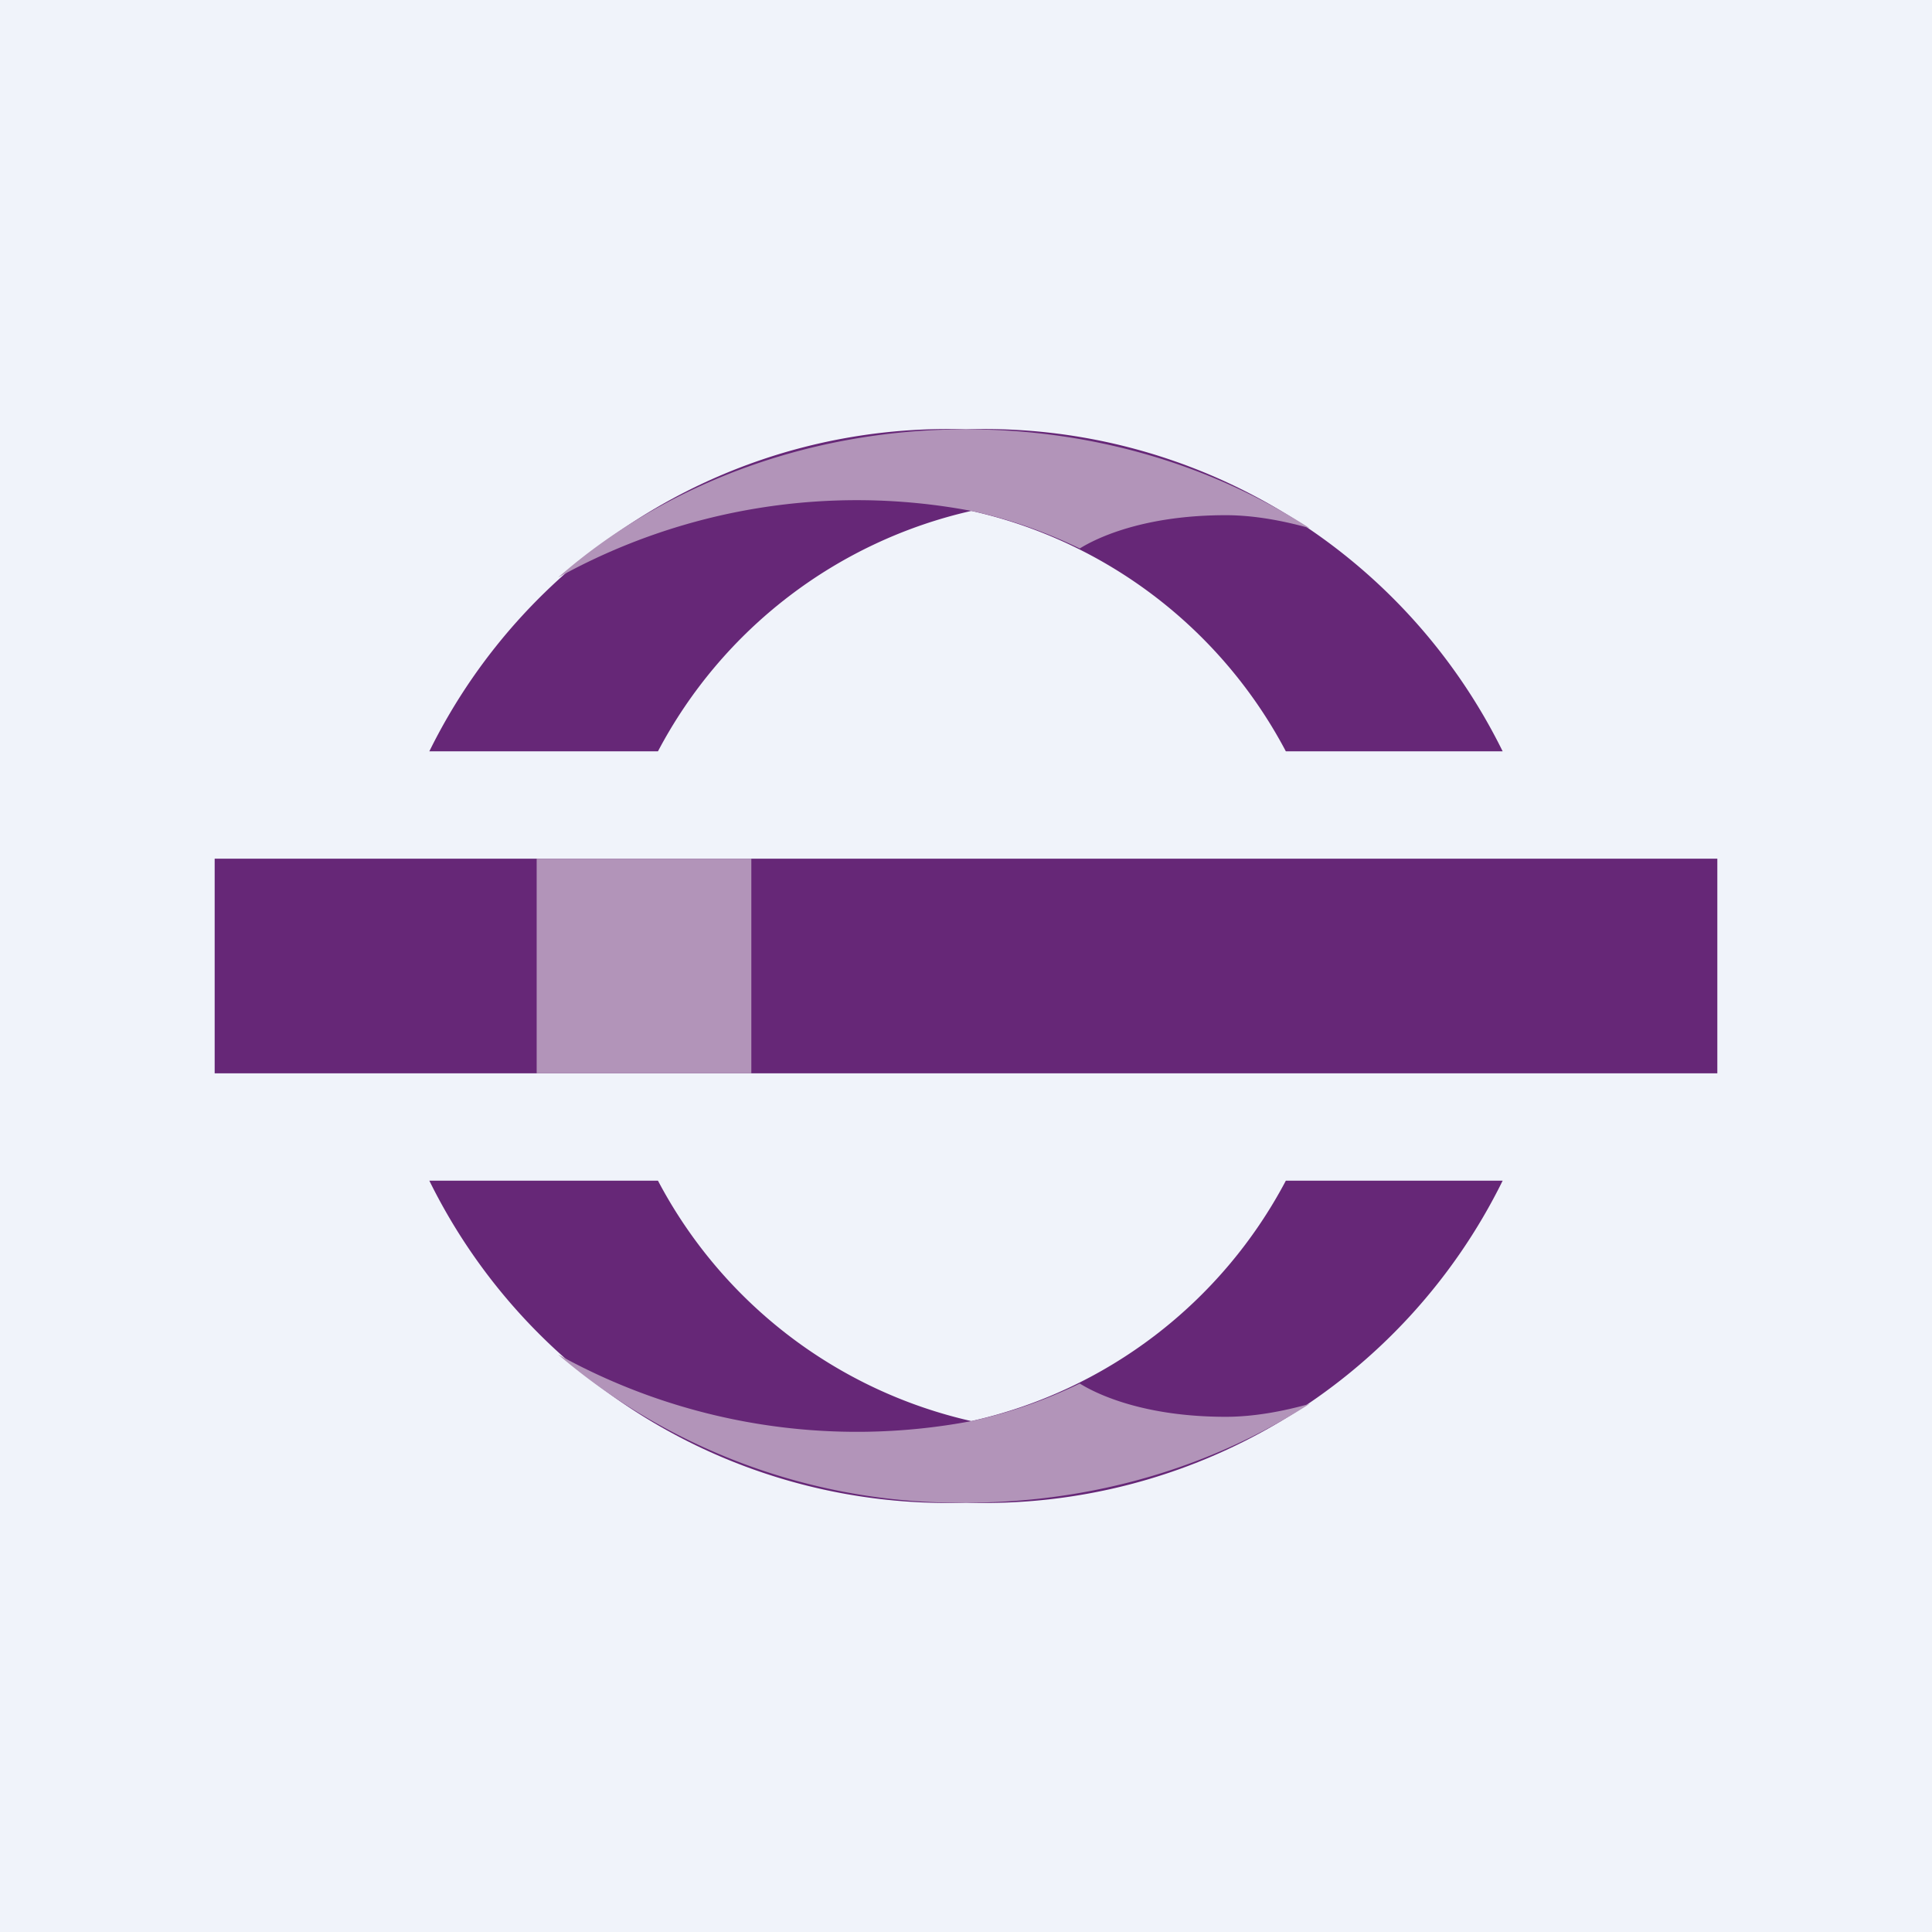
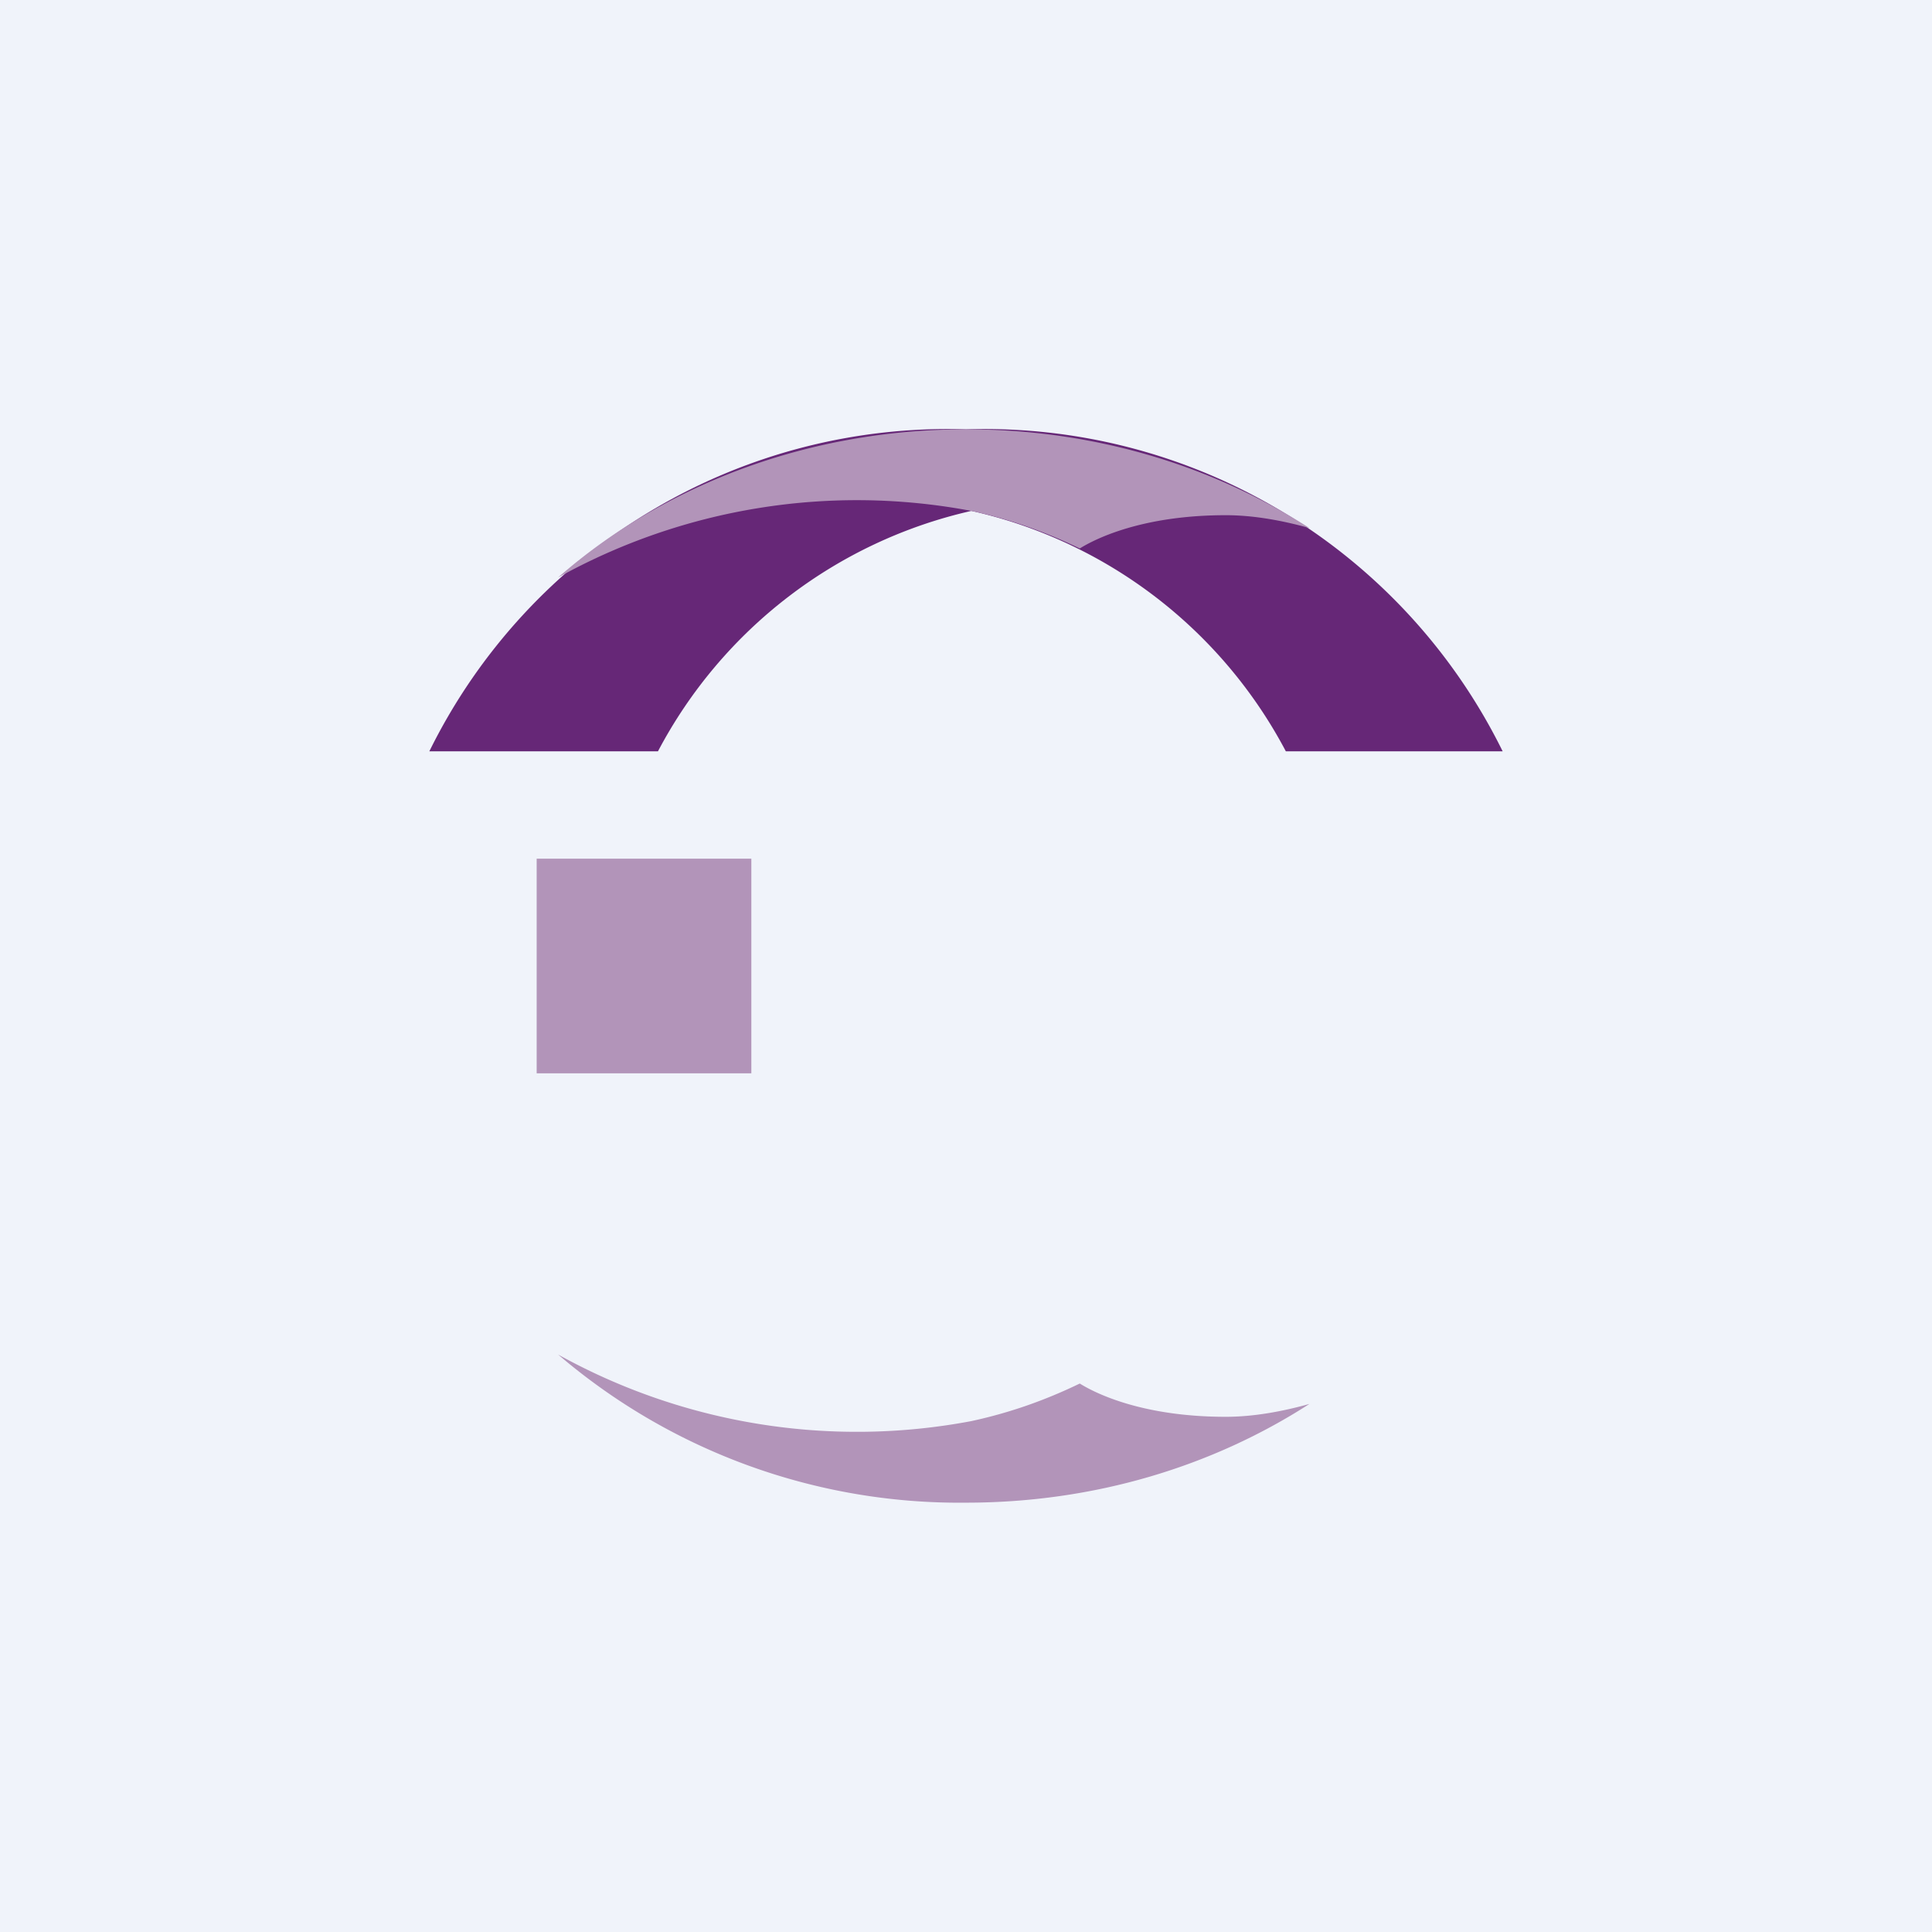
<svg xmlns="http://www.w3.org/2000/svg" width="18" height="18" viewBox="0 0 18 18">
  <path fill="#F0F3FA" d="M0 0h18v18H0z" />
  <path d="M11.98 7H14a5.38 5.38 0 0 0-5-3 5.38 5.38 0 0 0-5 3h2.13a4.4 4.4 0 0 1 2.92-2.24A4.4 4.4 0 0 1 11.98 7Z" fill="#662777" />
  <path d="M5.2 5.38a5.74 5.74 0 0 1 3.85-.62c.37.08.7.2 1.01.35.16-.1.6-.31 1.36-.31.26 0 .53.05.78.12-.9-.58-2-.92-3.2-.92-1.49 0-2.83.53-3.8 1.38Z" fill="#B294B9" />
-   <path d="M11.98 11H14a5.38 5.38 0 0 1-5 3 5.38 5.38 0 0 1-5-3h2.13a4.4 4.4 0 0 0 2.92 2.24A4.4 4.4 0 0 0 11.98 11Z" fill="#662777" />
  <path d="M5.2 12.62a5.74 5.74 0 0 0 3.85.62c.37-.08.7-.2 1.01-.35.16.1.6.31 1.36.31.26 0 .53-.05.78-.12-.9.58-2 .92-3.2.92a5.75 5.75 0 0 1-3.8-1.38Z" fill="#B294B9" />
-   <path fill="#662777" d="M2 8h14v2H2z" />
  <path fill="#B294B9" d="M5 8h2v2H5z" />
</svg>